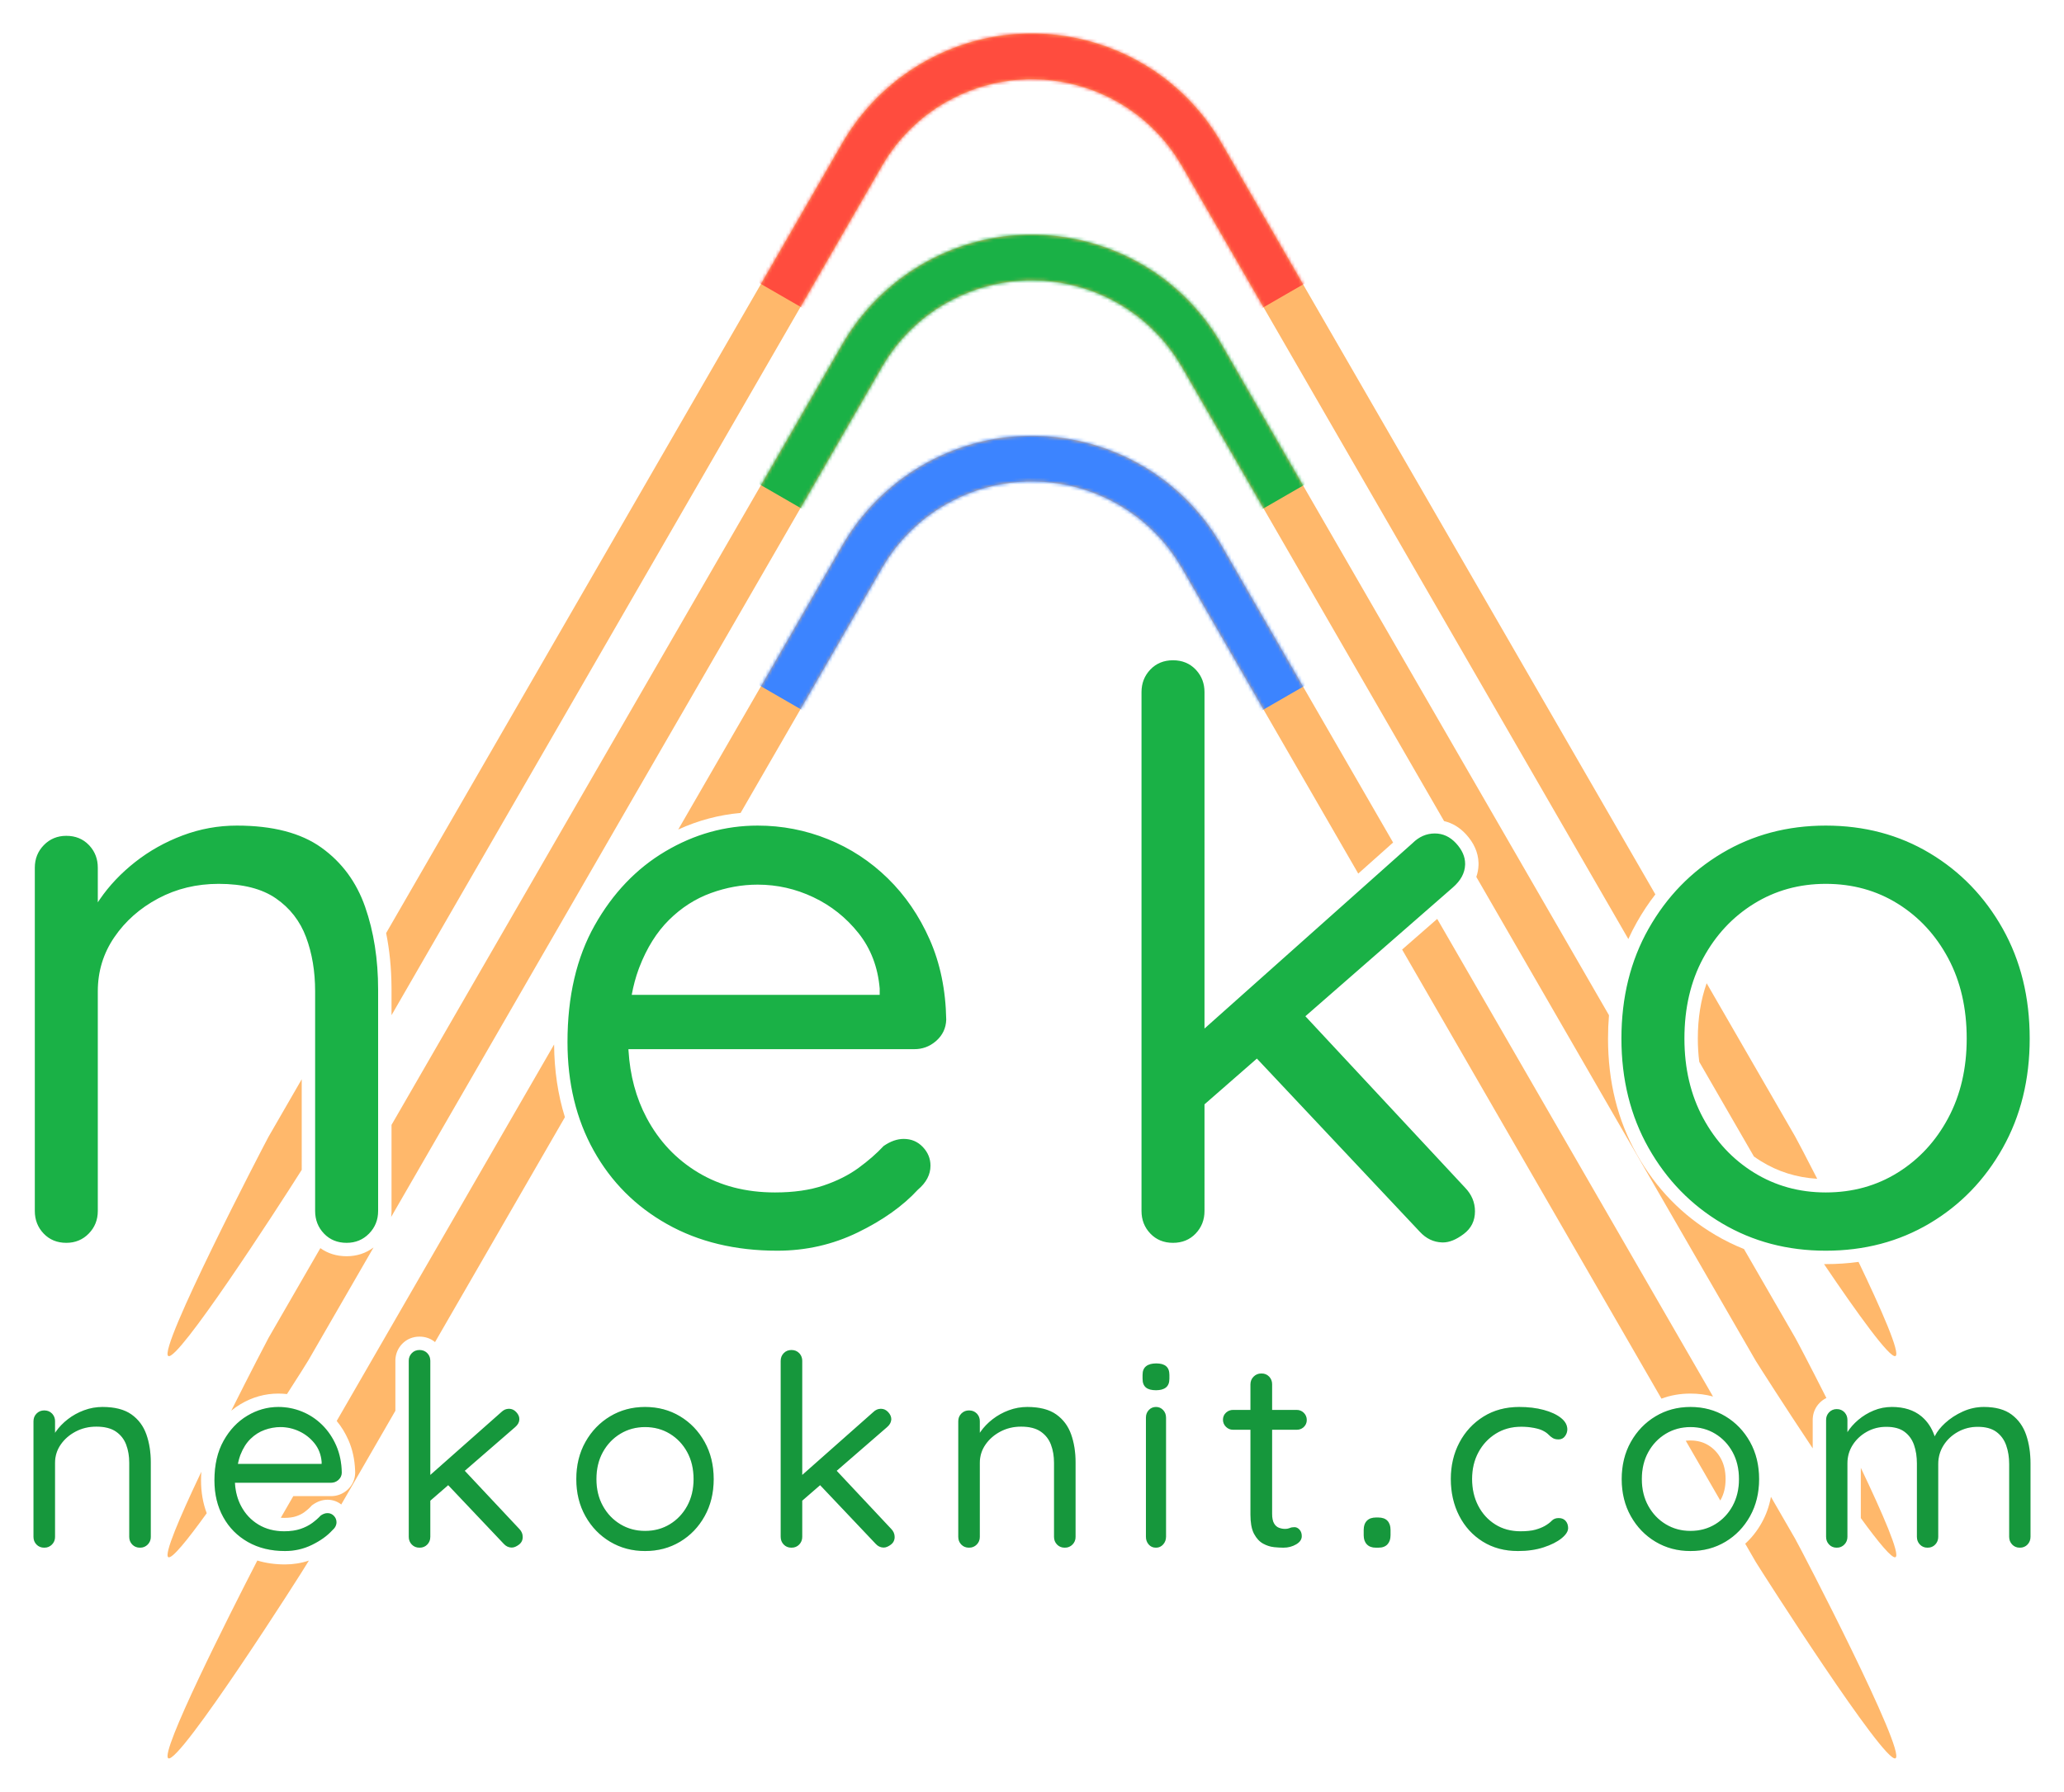
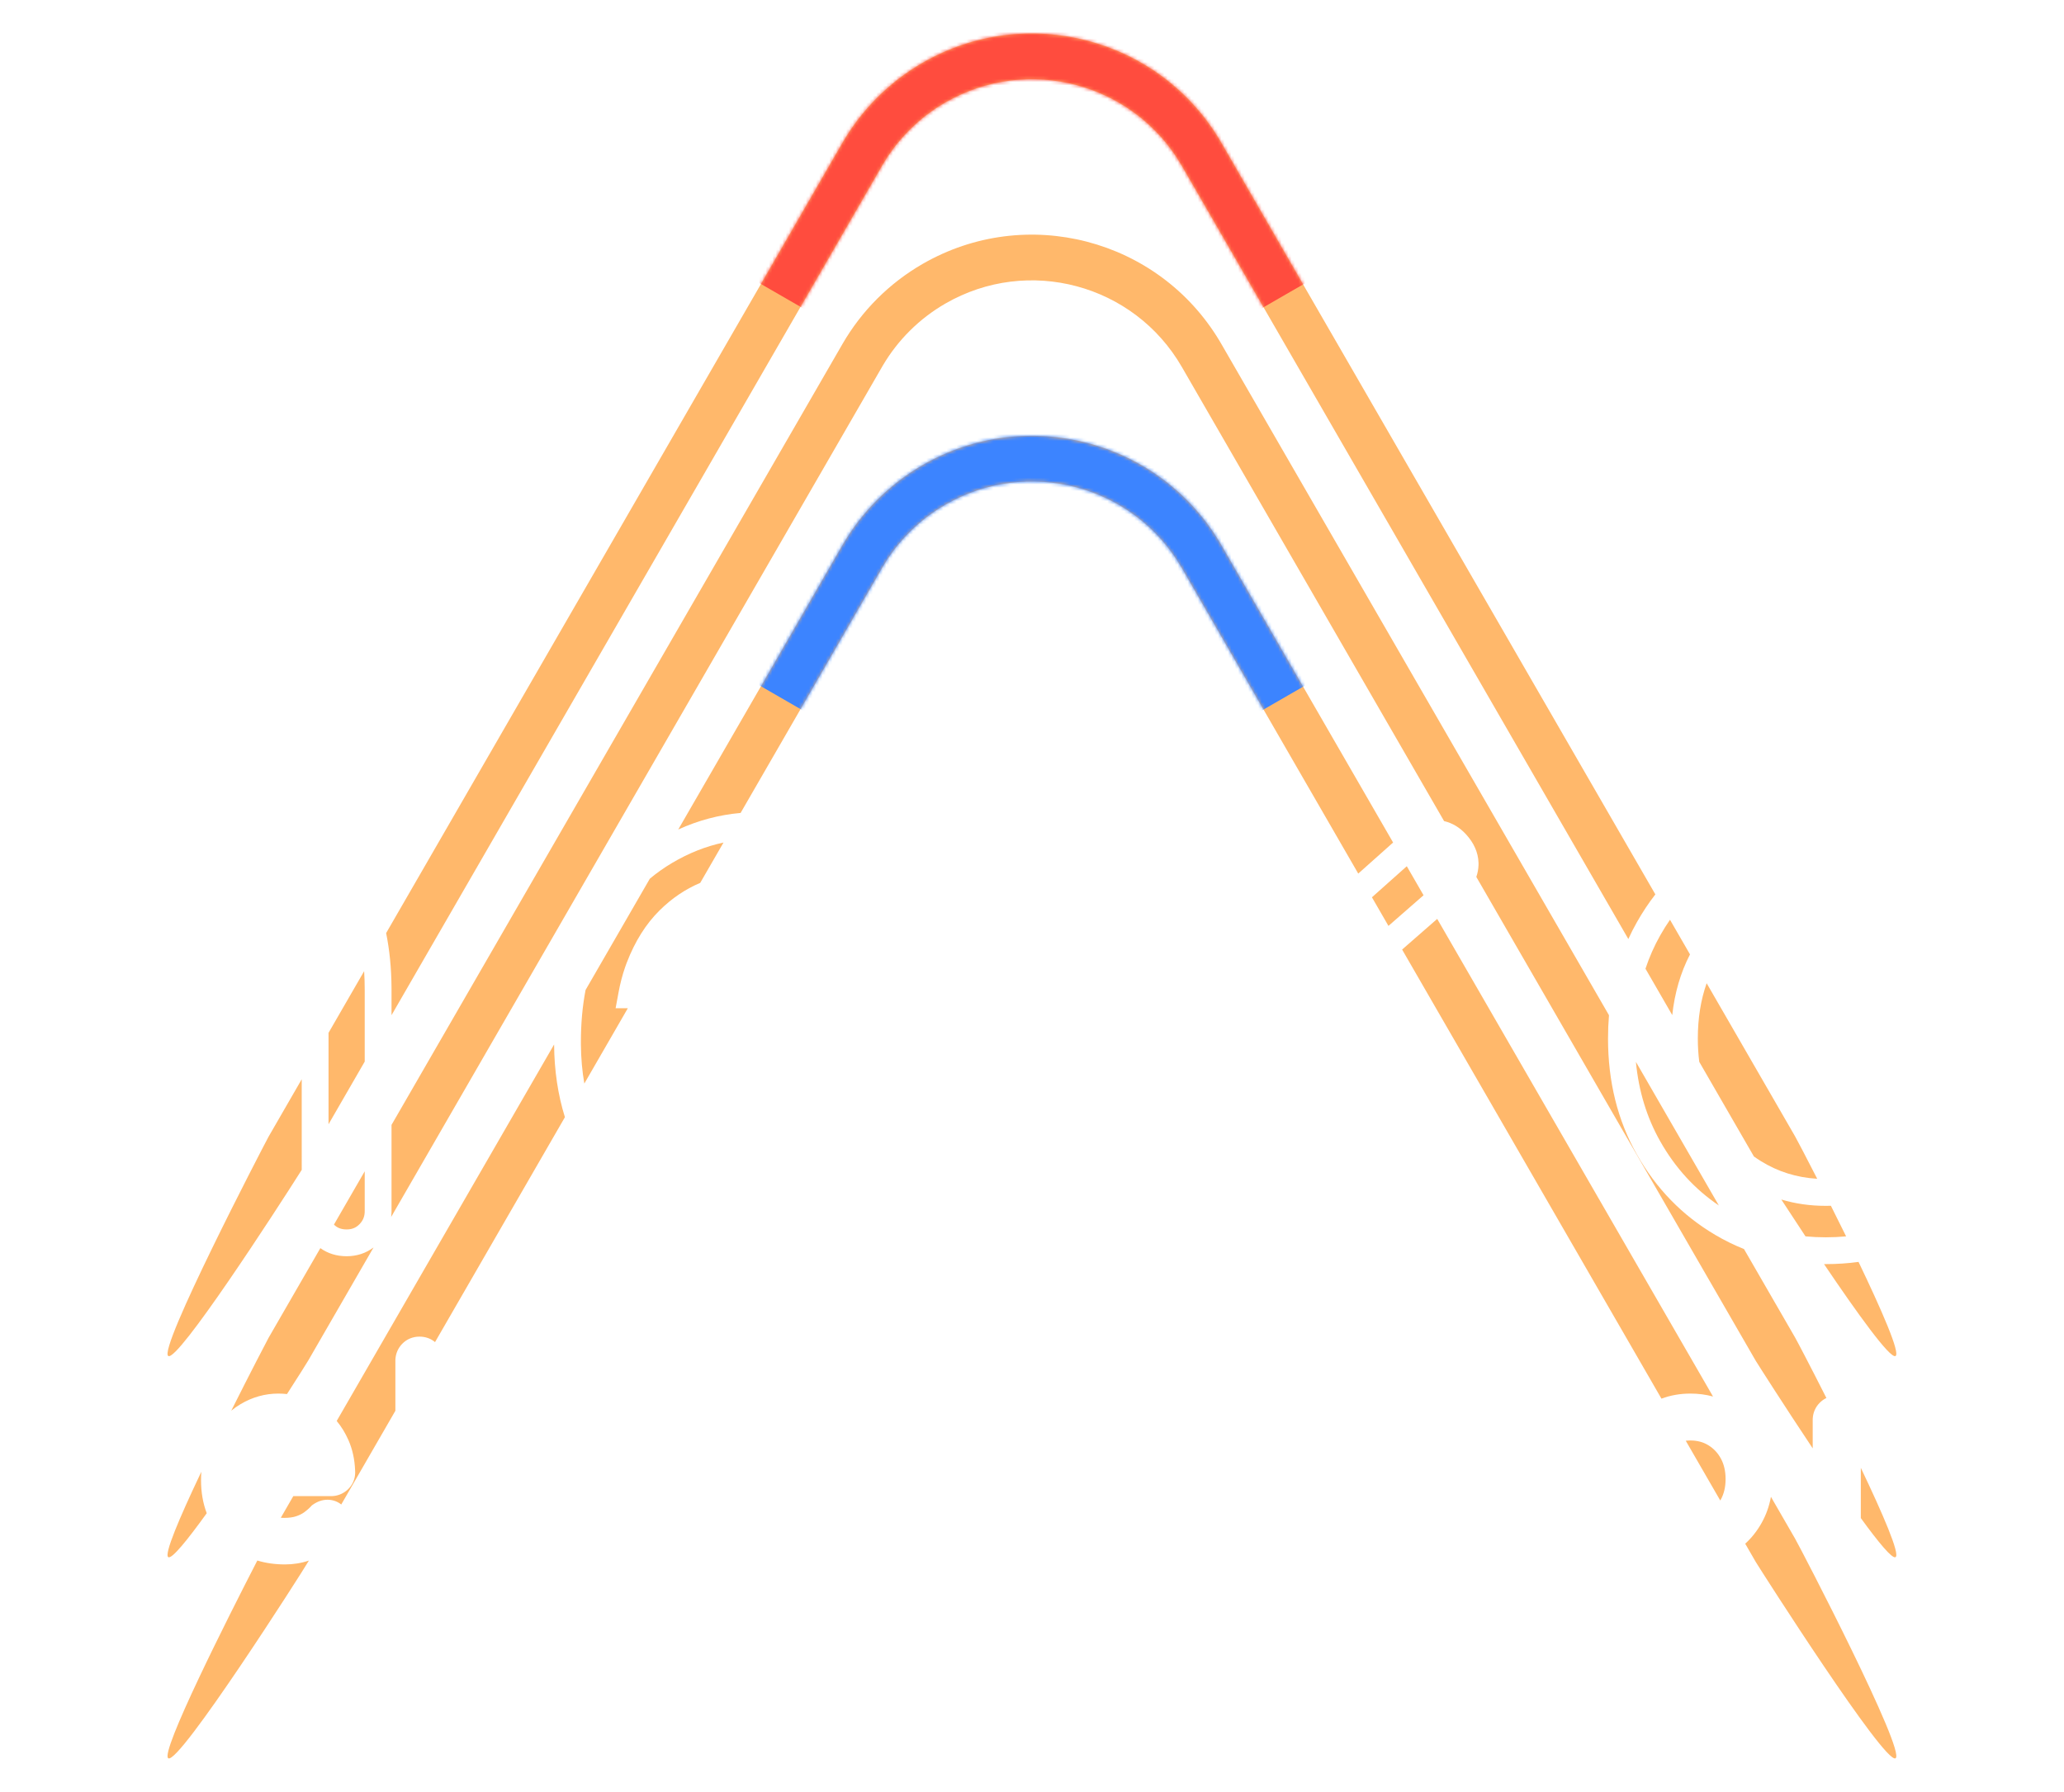
<svg xmlns="http://www.w3.org/2000/svg" xmlns:xlink="http://www.w3.org/1999/xlink" width="616px" height="535px" viewBox="0 0 616 535" version="1.1">
  <title>Logo</title>
  <defs>
    <path d="M10.087,369.303 C10.029,370.136 10,370.987 10,371.856 C10,375.394 10.563,378.674 11.698,381.672 C5.902,389.722 1.293,395.401 0.23,394.787 C-1.117,394.01 3.632,382.916 9.724,370.07 Z M515.719,394.787 C514.738,395.354 510.637,390.385 505.36,383.126 L505.359,368.118 C511.878,381.774 517.156,393.958 515.719,394.787 Z M313.978,31.73 L314.525,32.661 L430.201,233.02 C430.01,235.293 429.915,237.612 429.915,239.976 C429.915,252.868 432.786,264.435 438.541,274.61 C444.288,284.772 452.089,292.782 461.9,298.585 C464.67,300.223 467.535,301.631 470.492,302.808 L485.729,329.199 C486.358,330.288 490.273,337.75 495.089,347.278 C494.339,347.635 493.651,348.127 493.046,348.75 C491.815,350.016 491.115,351.618 491.013,353.385 L491.013,353.385 L491.002,353.725 L491.001,362.311 C482.485,349.543 474.865,337.573 474.012,336.188 L473.913,336.021 L390.607,191.73 C390.995,190.616 391.216,189.454 391.259,188.249 L391.259,188.249 L391.267,187.878 L391.262,187.517 C391.169,184.398 389.862,181.545 387.509,178.988 C385.645,176.962 383.442,175.632 380.988,175.067 L302.709,39.483 C288.445,14.777 256.854,6.312 232.148,20.576 C224.441,25.025 218.016,31.389 213.494,39.048 L213.241,39.483 L66.745,293.228 C66.797,292.794 66.83,292.353 66.843,291.905 L66.843,291.905 L66.85,291.5 L66.85,265.751 L201.424,32.661 C207.155,22.734 215.399,14.49 225.325,8.759 C256.245,-9.092 295.696,1.217 313.978,31.73 Z M61.484,302.339 L42.036,336.021 C41.586,336.802 39.145,340.679 35.648,346.102 C34.801,346.006 33.944,345.958 33.079,345.958 C29.084,345.958 25.289,347.027 21.764,349.132 C20.799,349.709 19.883,350.354 19.019,351.066 C24.631,339.861 29.468,330.585 30.125,329.368 L30.22,329.199 L45.611,302.539 C47.835,304.144 50.489,304.958 53.45,304.958 C56.476,304.958 59.197,304.072 61.484,302.339 Z M58.85,279.607 L58.85,291.441 L58.845,291.727 L58.831,292.014 C58.733,293.338 58.238,294.43 57.289,295.399 C56.247,296.464 55.048,296.958 53.45,296.958 C51.778,296.958 50.575,296.467 49.583,295.431 L49.666,295.514 L58.85,279.607 Z M438.237,246.938 L462.987,289.808 C455.784,284.927 449.966,278.561 445.504,270.672 C441.49,263.573 439.065,255.673 438.237,246.938 Z" id="path-1" />
    <path d="M40.05,312.17 L40.052,339.214 C32.021,351.917 3.111,396.451 0.23,394.787 C-2.977,392.936 28.375,332.605 30.125,329.368 L30.22,329.199 L40.05,312.17 Z M515.719,394.787 C514.115,395.713 504.167,381.84 494.38,367.347 L494.897,367.35 C498.246,367.35 501.507,367.132 504.678,366.695 C511.504,380.917 517.206,393.929 515.719,394.787 Z M481.633,348.071 C485.824,349.33 490.25,349.96 494.897,349.96 C495.411,349.96 495.921,349.952 496.429,349.937 C497.903,352.87 499.438,355.953 500.971,359.07 C498.99,359.257 496.965,359.35 494.897,359.35 C492.839,359.35 490.822,359.257 488.846,359.07 C486.317,355.252 483.918,351.586 481.812,348.345 Z M459.351,283.51 L485.729,329.199 C486.233,330.072 488.848,335.038 492.346,341.881 C486.19,341.508 480.614,339.757 475.561,336.626 C474.839,336.179 474.136,335.711 473.452,335.222 L457.147,306.985 C456.859,304.748 456.715,302.426 456.715,300.017 C456.715,293.95 457.597,288.454 459.351,283.51 Z M58.676,279.911 C58.792,281.716 58.85,283.562 58.85,285.447 L58.85,285.447 L58.85,306.898 L48.05,325.604 L48.05,298.314 Z M313.978,31.73 L314.525,32.661 L444.04,256.988 C442.036,259.568 440.202,262.328 438.541,265.266 C437.61,266.911 436.755,268.593 435.976,270.313 L302.709,39.483 C288.445,14.777 256.854,6.312 232.148,20.576 C224.441,25.025 218.016,31.389 213.494,39.048 L213.241,39.483 L66.85,293.041 L66.85,285.447 L66.845,284.498 C66.792,278.884 66.258,273.563 65.242,268.537 L201.424,32.661 C207.155,22.734 215.399,14.49 225.325,8.759 C256.245,-9.092 295.696,1.217 313.978,31.73 Z M448.409,264.557 L454.379,274.899 C451.562,280.354 449.799,286.4 449.083,293.015 L441.091,279.172 C442.247,275.684 443.718,272.362 445.504,269.204 C446.416,267.592 447.384,266.044 448.409,264.557 Z" id="path-3" />
    <path d="M26.8,335.754 C29.355,336.531 32.111,336.917 35.054,336.917 C37.528,336.917 39.909,336.534 42.182,335.772 L42.036,336.021 C40.152,339.284 3.493,396.671 0.23,394.787 C-2.4,393.269 18.208,352.429 26.677,335.992 Z M478.537,316.738 L485.729,329.199 C487.613,332.462 518.982,392.903 515.719,394.787 C512.512,396.639 475.94,339.322 474.012,336.188 L473.913,336.021 L470.859,330.73 C472.803,328.961 474.449,326.871 475.785,324.473 C477.117,322.085 478.033,319.501 478.537,316.738 Z M115.37,181.71 C115.433,189.468 116.507,196.706 118.598,203.41 L79.835,270.551 C78.546,269.472 76.949,268.917 75.211,268.917 C73.211,268.917 71.396,269.653 70.024,271.077 C68.804,272.342 68.113,273.937 68.013,275.695 L68.013,275.695 L68.002,276.033 L68.001,291.048 L51.848,319.026 C50.758,318.158 49.445,317.674 48.026,317.615 L47.734,317.609 C46.199,317.609 44.75,318.125 43.43,319.046 L43.43,319.046 L43.073,319.295 L42.777,319.616 L42.553,319.852 C42.086,320.326 41.513,320.817 40.833,321.319 C40.193,321.792 39.383,322.203 38.391,322.539 C37.465,322.853 36.274,323.024 34.817,323.024 C34.471,323.024 34.133,323.012 33.805,322.989 L37.533,316.531 L48.8,316.531 L49.112,316.525 C50.663,316.462 52.109,315.925 53.33,314.953 L53.33,314.953 L53.426,314.873 L53.693,314.644 L53.915,314.435 C55.215,313.161 55.941,311.505 55.998,309.669 L55.998,309.669 L55.999,309.475 L55.982,308.858 C55.858,305.586 55.203,302.571 54.004,299.837 C53.072,297.712 51.9,295.793 50.49,294.09 Z M454.52,299.917 C456.55,299.917 458.296,300.388 459.84,301.329 C461.42,302.292 462.655,303.599 463.589,305.308 C464.522,307.015 465,309.045 465,311.456 C465,313.812 464.523,315.815 463.589,317.526 C463.531,317.631 463.473,317.734 463.414,317.836 L453.116,299.999 C453.57,299.944 454.037,299.917 454.52,299.917 Z M378.934,144.221 L461.251,286.799 C459.118,286.211 456.871,285.917 454.52,285.917 C451.455,285.917 448.561,286.422 445.86,287.432 L368.46,153.37 L378.934,144.221 Z M165.929,121.428 L158.981,133.463 C154.523,135.353 150.479,138.093 146.869,141.664 C142.765,145.725 139.506,150.926 137.079,157.229 L137.079,157.229 L136.848,157.842 L136.568,158.627 C135.747,160.995 135.095,163.502 134.603,166.166 L134.603,166.166 L133.729,170.893 L137.372,170.892 L124.393,193.372 C123.751,189.683 123.41,185.819 123.371,181.778 L123.368,180.992 C123.368,175.435 123.834,170.252 124.764,165.439 L143.948,132.212 C146.04,130.464 148.259,128.895 150.606,127.504 C155.544,124.577 160.646,122.554 165.929,121.428 Z M369.856,128.497 L374.857,137.16 L364.383,146.309 L359.453,137.769 L369.856,128.497 Z M313.978,31.73 L314.525,32.661 L365.771,121.421 L355.368,130.693 L302.709,39.483 C288.445,14.777 256.854,6.312 232.148,20.576 C224.441,25.025 218.016,31.389 213.494,39.048 L213.241,39.483 L171.032,112.589 C164.603,113.156 158.394,114.807 152.423,117.534 L201.424,32.661 C207.155,22.734 215.399,14.49 225.325,8.759 C256.245,-9.092 295.696,1.217 313.978,31.73 Z" id="path-5" />
-     <path d="M35.789,452 C36.699,452 37.461,451.69 38.077,451.069 C38.692,450.448 39,449.689 39,448.791 L39,448.791 L39,426.523 C39,423.458 38.558,420.678 37.675,418.182 C36.792,415.686 35.307,413.698 33.22,412.219 C31.133,410.74 28.256,410 24.591,410 C22.691,410 20.851,410.33 19.072,410.991 C17.292,411.651 15.68,412.542 14.235,413.665 C12.79,414.788 11.586,416.042 10.623,417.429 L10.623,417.429 L10.422,417.727 L10.422,414.24 C10.422,413.416 10.169,412.71 9.663,412.119 L9.519,411.961 C8.917,411.341 8.148,411.03 7.211,411.03 C6.301,411.03 5.539,411.341 4.923,411.961 C4.308,412.582 4,413.342 4,414.24 L4,414.24 L4,448.791 C4,449.689 4.301,450.448 4.903,451.069 C5.505,451.69 6.274,452 7.211,452 C8.121,452 8.883,451.69 9.499,451.069 C10.114,450.448 10.422,449.689 10.422,448.791 L10.422,448.791 L10.422,426.681 C10.422,424.674 10.984,422.858 12.108,421.233 C13.232,419.608 14.723,418.308 16.583,417.33 C18.443,416.353 20.497,415.864 22.744,415.864 C25.206,415.864 27.153,416.353 28.584,417.33 C30.016,418.308 31.039,419.608 31.655,421.233 C32.27,422.858 32.578,424.674 32.578,426.681 L32.578,426.681 L32.578,448.791 C32.578,449.689 32.879,450.448 33.481,451.069 C34.083,451.69 34.852,452 35.789,452 Z M79.054,453 C81.924,453 84.617,452.383 87.132,451.149 C89.647,449.914 91.655,448.474 93.156,446.829 C93.999,446.112 94.42,445.302 94.42,444.4 C94.42,443.683 94.163,443.053 93.65,442.509 C93.136,441.965 92.498,441.693 91.734,441.693 C91.076,441.693 90.404,441.931 89.719,442.409 C89.035,443.152 88.199,443.889 87.211,444.619 C86.223,445.349 85.045,445.946 83.676,446.411 C82.306,446.875 80.687,447.107 78.817,447.107 C75.894,447.107 73.326,446.437 71.114,445.097 C68.902,443.756 67.177,441.912 65.94,439.562 C64.908,437.605 64.307,435.403 64.135,432.957 L64.114,432.615 L92.8,432.615 C93.566,432.615 94.246,432.379 94.837,431.907 L95.012,431.759 C95.644,431.188 95.974,430.478 96,429.629 C95.947,426.629 95.394,423.929 94.341,421.526 C93.288,419.124 91.885,417.06 90.134,415.335 C88.383,413.61 86.381,412.289 84.13,411.374 C81.878,410.458 79.528,410 77.079,410 C73.814,410 70.726,410.869 67.816,412.608 C64.906,414.346 62.543,416.842 60.726,420.093 C58.909,423.345 58,427.28 58,431.898 C58,436.039 58.876,439.695 60.627,442.867 C62.378,446.039 64.834,448.521 67.994,450.312 C71.154,452.104 74.841,453 79.054,453 Z M90,427 L65,427 L65.079,426.602 C65.226,425.901 65.41,425.24 65.631,424.618 L65.768,424.25 C66.522,422.312 67.521,420.734 68.765,419.516 C70.009,418.298 71.411,417.408 72.972,416.845 C74.533,416.282 76.108,416 77.696,416 C79.654,416 81.526,416.419 83.312,417.257 C85.098,418.095 86.613,419.287 87.857,420.832 C89.1,422.377 89.815,424.224 90,426.371 L90,426.371 L90,427 Z M119.211,452 C120.148,452 120.917,451.688 121.519,451.063 C122.122,450.439 122.423,449.675 122.423,448.771 L122.423,448.771 L122.423,437.973 L127.764,433.339 L144.38,450.884 C144.998,451.546 145.718,451.903 146.541,451.954 L146.749,451.96 C147.391,451.96 148.093,451.674 148.856,451.103 C149.619,450.532 150,449.768 150,448.811 C150,447.907 149.665,447.11 148.996,446.419 L148.996,446.419 L132.708,429.051 L147.752,416.002 C148.522,415.336 148.935,414.601 148.99,413.797 L148.996,413.61 C148.996,412.893 148.689,412.202 148.073,411.537 C147.458,410.873 146.735,410.541 145.906,410.541 C145.049,410.541 144.287,410.873 143.617,411.537 L143.617,411.537 L122.423,430.298 L122.423,396.229 C122.423,395.401 122.17,394.69 121.664,394.096 L121.519,393.937 C120.917,393.312 120.148,393 119.211,393 C118.275,393 117.505,393.312 116.903,393.937 C116.301,394.561 116,395.325 116,396.229 L116,396.229 L116,448.771 C116,449.675 116.301,450.439 116.903,451.063 C117.505,451.688 118.275,452 119.211,452 Z M186.52,453 C190.394,453 193.874,452.078 196.958,450.233 C200.041,448.388 202.486,445.847 204.292,442.608 C206.097,439.37 207,435.681 207,431.54 C207,427.373 206.097,423.67 204.292,420.431 C202.486,417.193 200.041,414.645 196.958,412.787 C193.874,410.929 190.394,410 186.52,410 C182.671,410 179.199,410.929 176.102,412.787 C173.005,414.645 170.547,417.193 168.728,420.431 C166.909,423.67 166,427.373 166,431.54 C166,435.681 166.909,439.37 168.728,442.608 C170.547,445.847 173.005,448.388 176.102,450.233 C179.199,452.078 182.671,453 186.52,453 Z M186.52,447 C183.797,447 181.336,446.334 179.139,445.003 C176.941,443.672 175.202,441.847 173.921,439.527 C172.64,437.207 172,434.545 172,431.54 C172,428.482 172.64,425.793 173.921,423.473 C175.202,421.153 176.941,419.328 179.139,417.997 C181.336,416.666 183.797,416 186.52,416 C189.271,416 191.738,416.666 193.922,417.997 C196.106,419.328 197.832,421.153 199.099,423.473 C200.366,425.793 201,428.482 201,431.54 C201,434.545 200.366,437.207 199.099,439.527 C197.832,441.847 196.106,443.672 193.922,445.003 C191.738,446.334 189.271,447 186.52,447 Z M230.211,452 C231.148,452 231.917,451.688 232.519,451.063 C233.122,450.439 233.423,449.675 233.423,448.771 L233.423,448.771 L233.423,437.973 L238.764,433.339 L255.38,450.884 C255.998,451.546 256.718,451.903 257.541,451.954 L257.749,451.96 C258.391,451.96 259.093,451.674 259.856,451.103 C260.619,450.532 261,449.768 261,448.811 C261,447.907 260.665,447.11 259.996,446.419 L259.996,446.419 L243.708,429.051 L258.752,416.002 C259.522,415.336 259.935,414.601 259.99,413.797 L259.996,413.61 C259.996,412.893 259.689,412.202 259.073,411.537 C258.458,410.873 257.735,410.541 256.906,410.541 C256.049,410.541 255.287,410.873 254.617,411.537 L254.617,411.537 L233.423,430.298 L233.423,396.229 C233.423,395.401 233.17,394.69 232.664,394.096 L232.519,393.937 C231.917,393.312 231.148,393 230.211,393 C229.275,393 228.505,393.312 227.903,393.937 C227.301,394.561 227,395.325 227,396.229 L227,396.229 L227,448.771 C227,449.675 227.301,450.439 227.903,451.063 C228.505,451.688 229.275,452 230.211,452 Z M311.789,452 C312.699,452 313.461,451.69 314.077,451.069 C314.692,450.448 315,449.689 315,448.791 L315,448.791 L315,426.523 C315,423.458 314.558,420.678 313.675,418.182 C312.792,415.686 311.307,413.698 309.22,412.219 C307.133,410.74 304.256,410 300.591,410 C298.691,410 296.851,410.33 295.072,410.991 C293.292,411.651 291.68,412.542 290.235,413.665 C288.79,414.788 287.586,416.042 286.623,417.429 L286.623,417.429 L286.422,417.727 L286.422,414.24 C286.422,413.416 286.169,412.71 285.663,412.119 L285.519,411.961 C284.917,411.341 284.148,411.03 283.211,411.03 C282.301,411.03 281.539,411.341 280.923,411.961 C280.308,412.582 280,413.342 280,414.24 L280,414.24 L280,448.791 C280,449.689 280.301,450.448 280.903,451.069 C281.505,451.69 282.274,452 283.211,452 C284.121,452 284.883,451.69 285.499,451.069 C286.114,450.448 286.422,449.689 286.422,448.791 L286.422,448.791 L286.422,426.681 C286.422,424.674 286.984,422.858 288.108,421.233 C289.232,419.608 290.723,418.308 292.583,417.33 C294.443,416.353 296.497,415.864 298.744,415.864 C301.206,415.864 303.153,416.353 304.584,417.33 C306.016,418.308 307.039,419.608 307.655,421.233 C308.27,422.858 308.578,424.674 308.578,426.681 L308.578,426.681 L308.578,448.791 C308.578,449.689 308.879,450.448 309.481,451.069 C310.083,451.69 310.852,452 311.789,452 Z M339,405 C340.306,405 341.299,404.722 341.98,404.167 C342.66,403.611 343,402.75 343,401.583 L343,401.583 L343,400.417 C343,399.25 342.673,398.389 342.02,397.833 C341.367,397.278 340.388,397 339.082,397 C337.776,397 336.769,397.278 336.061,397.833 C335.354,398.389 335,399.25 335,400.417 L335,400.417 L335,401.583 C335,402.75 335.327,403.611 335.98,404.167 C336.633,404.722 337.639,405 339,405 Z M339,452 C339.85,452 340.562,451.68 341.137,451.04 C341.712,450.4 342,449.627 342,448.72 L342,448.72 L342,413.2 C342,412.293 341.712,411.533 341.137,410.92 C340.562,410.307 339.85,410 339,410 C338.15,410 337.438,410.307 336.863,410.92 C336.288,411.533 336,412.293 336,413.2 L336,413.2 L336,448.72 C336,449.627 336.275,450.4 336.825,451.04 C337.375,451.68 338.1,452 339,452 Z M377.013,452 C378.413,452 379.679,451.673 380.809,451.02 C381.94,450.367 382.506,449.547 382.506,448.56 C382.506,447.76 382.284,447.113 381.839,446.62 C381.395,446.127 380.89,445.88 380.325,445.88 C379.786,445.88 379.315,445.967 378.911,446.14 L378.705,446.219 C378.353,446.34 377.964,446.4 377.538,446.4 C376.919,446.4 376.306,446.287 375.7,446.06 C375.095,445.833 374.603,445.393 374.226,444.74 C373.849,444.087 373.661,443.133 373.661,441.88 L373.661,441.88 L373.661,416.8 L380.971,416.8 C381.754,416.8 382.421,416.569 382.97,416.106 L383.132,415.96 C383.711,415.4 384,414.707 384,413.88 C384,413.053 383.711,412.347 383.132,411.76 C382.553,411.173 381.833,410.88 380.971,410.88 L380.971,410.88 L373.661,410.88 L373.661,403.24 C373.661,402.409 373.412,401.695 372.914,401.1 L372.772,400.94 C372.18,400.313 371.412,400 370.47,400 C369.555,400 368.781,400.313 368.148,400.94 C367.515,401.567 367.199,402.333 367.199,403.24 L367.199,403.24 L367.199,410.88 L362.029,410.88 C361.27,410.88 360.612,411.111 360.053,411.574 L359.889,411.72 C359.296,412.28 359,412.973 359,413.8 C359,414.627 359.296,415.333 359.889,415.92 C360.481,416.507 361.194,416.8 362.029,416.8 L362.029,416.8 L367.199,416.8 L367.199,442.16 C367.199,444.494 367.521,446.326 368.165,447.656 L368.289,447.9 C369.016,449.247 369.918,450.213 370.995,450.8 C372.072,451.387 373.163,451.733 374.267,451.84 C375.37,451.947 376.286,452 377.013,452 Z M405.356,452 C406.557,452 407.464,451.669 408.079,451.007 C408.693,450.345 409,449.446 409,448.311 L409,448.311 L409,446.689 C409,445.527 408.693,444.622 408.079,443.973 C407.464,443.324 406.557,443 405.356,443 L405.356,443 L404.644,443 C403.471,443 402.571,443.324 401.942,443.973 C401.314,444.622 401,445.527 401,446.689 L401,446.689 L401,448.311 C401,449.446 401.314,450.345 401.942,451.007 C402.571,451.669 403.471,452 404.644,452 L404.644,452 L405.356,452 Z M447.057,453 C449.884,453 452.421,452.635 454.667,451.905 C456.913,451.175 458.697,450.279 460.018,449.218 C461.339,448.156 462,447.134 462,446.152 C462,445.302 461.756,444.592 461.267,444.022 C460.778,443.451 460.084,443.166 459.186,443.166 C458.314,443.166 457.627,443.431 457.125,443.962 C456.622,444.493 455.909,445.024 454.984,445.555 C454.218,445.979 453.286,446.344 452.19,446.65 C451.093,446.955 449.62,447.107 447.77,447.107 C444.916,447.107 442.406,446.424 440.239,445.057 C438.072,443.69 436.381,441.832 435.165,439.483 C433.95,437.134 433.342,434.473 433.342,431.5 C433.342,428.527 433.97,425.873 435.225,423.537 C436.48,421.201 438.211,419.343 440.417,417.963 C442.624,416.583 445.167,415.893 448.048,415.893 C449.29,415.893 450.518,416.005 451.734,416.231 C452.949,416.457 453.874,416.742 454.508,417.087 C455.196,417.432 455.737,417.81 456.134,418.222 C456.53,418.633 456.953,418.978 457.402,419.257 C457.851,419.536 458.433,419.675 459.146,419.675 C459.965,419.675 460.606,419.356 461.069,418.719 C461.531,418.082 461.762,417.406 461.762,416.689 C461.762,415.415 461.128,414.273 459.86,413.265 C458.591,412.256 456.874,411.46 454.707,410.876 C452.54,410.292 450.109,410 447.413,410 C443.37,410 439.816,410.956 436.751,412.867 C433.686,414.778 431.294,417.352 429.576,420.591 C427.859,423.829 427,427.465 427,431.5 C427,435.561 427.832,439.217 429.497,442.469 C431.162,445.721 433.501,448.289 436.513,450.173 C439.525,452.058 443.04,453 447.057,453 Z M498.52,453 C502.394,453 505.874,452.078 508.958,450.233 C512.041,448.388 514.486,445.847 516.292,442.608 C518.097,439.37 519,435.681 519,431.54 C519,427.373 518.097,423.67 516.292,420.431 C514.486,417.193 512.041,414.645 508.958,412.787 C505.874,410.929 502.394,410 498.52,410 C494.671,410 491.199,410.929 488.102,412.787 C485.005,414.645 482.547,417.193 480.728,420.431 C478.909,423.67 478,427.373 478,431.54 C478,435.681 478.909,439.37 480.728,442.608 C482.547,445.847 485.005,448.388 488.102,450.233 C491.199,452.078 494.671,453 498.52,453 Z M498.52,447 C495.797,447 493.336,446.334 491.139,445.003 C488.941,443.672 487.202,441.847 485.921,439.527 C484.64,437.207 484,434.545 484,431.54 C484,428.482 484.64,425.793 485.921,423.473 C487.202,421.153 488.941,419.328 491.139,417.997 C493.336,416.666 495.797,416 498.52,416 C501.271,416 503.738,416.666 505.922,417.997 C508.106,419.328 509.832,421.153 511.099,423.473 C512.366,425.793 513,428.482 513,431.54 C513,434.545 512.366,437.207 511.099,439.527 C509.832,441.847 508.106,443.672 505.922,445.003 C503.738,446.334 501.271,447 498.52,447 Z M596.821,452 C597.748,452 598.51,451.687 599.106,451.06 C599.702,450.433 600,449.667 600,448.76 L600,448.76 L600,426.88 C600,423.733 599.569,420.893 598.708,418.36 C597.847,415.827 596.404,413.8 594.377,412.28 C592.35,410.76 589.588,410 586.091,410 C583.919,410 581.826,410.453 579.812,411.36 C577.799,412.267 576.031,413.42 574.507,414.82 C573.201,416.02 572.212,417.254 571.539,418.523 L571.405,418.786 L571.328,418.559 C570.522,416.276 569.303,414.421 567.67,412.994 L567.394,412.76 C565.155,410.92 562.234,410 558.631,410 C556.724,410 554.916,410.353 553.207,411.06 C551.498,411.767 549.961,412.7 548.597,413.86 C547.233,415.02 546.113,416.3 545.239,417.7 L545.358,417.516 L545.358,413.88 C545.358,413.049 545.108,412.335 544.607,411.74 L544.464,411.58 C543.868,410.953 543.106,410.64 542.179,410.64 C541.278,410.64 540.523,410.953 539.914,411.58 C539.305,412.207 539,412.973 539,413.88 L539,413.88 L539,448.76 C539,449.667 539.298,450.433 539.894,451.06 C540.49,451.687 541.252,452 542.179,452 C543.08,452 543.835,451.687 544.444,451.06 C545.054,450.433 545.358,449.667 545.358,448.76 L545.358,448.76 L545.358,426.84 C545.358,424.813 545.882,422.98 546.928,421.34 C547.974,419.7 549.379,418.387 551.14,417.4 C552.902,416.413 554.843,415.92 556.962,415.92 C559.267,415.92 561.082,416.413 562.407,417.4 C563.731,418.387 564.678,419.7 565.248,421.34 C565.817,422.98 566.102,424.813 566.102,426.84 L566.102,426.84 L566.102,448.76 C566.102,449.667 566.4,450.433 566.996,451.06 C567.593,451.687 568.354,452 569.281,452 C570.209,452 570.97,451.687 571.566,451.06 C572.163,450.433 572.461,449.667 572.461,448.76 L572.461,448.76 L572.461,427.04 C572.461,424.987 572.99,423.12 574.05,421.44 C575.11,419.76 576.54,418.42 578.342,417.42 C580.144,416.42 582.117,415.92 584.263,415.92 C586.595,415.92 588.442,416.42 589.807,417.42 C591.171,418.42 592.151,419.76 592.748,421.44 C593.344,423.12 593.642,424.987 593.642,427.04 L593.642,427.04 L593.642,448.76 C593.642,449.667 593.94,450.433 594.536,451.06 C595.132,451.687 595.894,452 596.821,452 Z" id="path-7" />
  </defs>
  <g id="Logo" stroke="none" stroke-width="1" fill="none" fill-rule="evenodd">
    <g id="LogoWithThreeNeedles" transform="translate(6, 10)">
      <g id="Needles" transform="translate(44, 0)">
        <g id="Needles/Needle-Green-(no-border)" transform="translate(0, 60.042)">
          <mask id="mask-2" fill="white">
            <use xlink:href="#path-1" />
          </mask>
          <use id="Combined-Shape" fill="#FFB86B" fill-rule="nonzero" xlink:href="#path-1" />
-           <polygon id="Polygon" fill="#1AB146" mask="url(#mask-2)" points="258.117 -135.748 369.53 -71.424 369.53 57.225 258.117 121.549 146.704 57.225 146.704 -71.424" />
        </g>
        <g id="Needles/Needle-Red-(no-border)" transform="translate(0, -0)">
          <mask id="mask-4" fill="white">
            <use xlink:href="#path-3" />
          </mask>
          <use id="Combined-Shape" fill="#FFB86B" fill-rule="nonzero" xlink:href="#path-3" />
          <polygon id="Polygon" fill="#FF4C3E" mask="url(#mask-4)" points="258.117 -135.748 369.53 -71.424 369.53 57.225 258.117 121.549 146.704 57.225 146.704 -71.424" />
        </g>
        <g id="Needles/Needle-Blue-(no-border)" transform="translate(0, 120.083)">
          <mask id="mask-6" fill="white">
            <use xlink:href="#path-5" />
          </mask>
          <use id="Combined-Shape" fill="#FFB86B" fill-rule="nonzero" xlink:href="#path-5" />
          <polygon id="Polygon" fill="#3C84FF" mask="url(#mask-6)" points="258.117 -135.748 369.53 -71.424 369.53 57.225 258.117 121.549 146.704 57.225 146.704 -71.424" />
        </g>
      </g>
      <g id="nekoknit.com-copy" fill-rule="nonzero">
        <use fill="#1AB146" xlink:href="#path-7" />
        <use fill-opacity="0.152" fill="#000000" xlink:href="#path-7" />
      </g>
-       <path d="M97.45,361 C100.113,361 102.346,360.08 104.147,358.239 C105.949,356.398 106.85,354.146 106.85,351.483 L106.85,351.483 L106.85,285.447 C106.85,276.361 105.558,268.116 102.972,260.714 C100.388,253.311 96.04,247.417 89.93,243.03 C83.82,238.643 75.399,236.45 64.668,236.45 C59.106,236.45 53.72,237.429 48.511,239.387 C43.302,241.346 38.583,243.99 34.352,247.319 C30.122,250.648 26.598,254.369 23.777,258.481 C23.66,258.653 23.544,258.824 23.431,258.995 L23.19,259.363 L23.19,249.023 C23.19,246.475 22.384,244.304 20.771,242.509 L20.546,242.266 C18.784,240.425 16.532,239.505 13.79,239.505 C11.127,239.505 8.894,240.425 7.093,242.266 C5.291,244.107 4.39,246.359 4.39,249.023 L4.39,249.023 L4.39,351.483 C4.39,354.146 5.271,356.398 7.034,358.239 C8.796,360.08 11.048,361 13.79,361 C16.453,361 18.686,360.08 20.488,358.239 C22.289,356.398 23.19,354.146 23.19,351.483 L23.19,351.483 L23.19,285.918 C23.19,279.964 24.835,274.579 28.125,269.761 C31.415,264.944 35.782,261.086 41.226,258.188 C46.67,255.289 52.682,253.84 59.263,253.84 C66.469,253.84 72.168,255.289 76.359,258.188 C80.55,261.086 83.546,264.944 85.347,269.761 C87.149,274.579 88.05,279.964 88.05,285.918 L88.05,285.918 L88.05,351.483 C88.05,354.146 88.931,356.398 90.694,358.239 C92.456,360.08 94.708,361 97.45,361 Z M225.995,363.35 C234.533,363.35 242.543,361.529 250.024,357.886 C257.505,354.244 263.478,349.994 267.942,345.137 C270.449,343.022 271.702,340.633 271.702,337.97 C271.702,335.855 270.939,333.995 269.411,332.389 C267.884,330.783 265.984,329.98 263.712,329.98 C261.754,329.98 259.757,330.685 257.72,332.095 C255.683,334.288 253.196,336.462 250.259,338.616 C247.321,340.77 243.816,342.533 239.743,343.904 C235.669,345.275 230.852,345.96 225.29,345.96 C216.595,345.96 208.958,343.982 202.377,340.026 C195.798,336.07 190.667,330.626 186.985,323.694 C183.829,317.752 182.026,311.047 181.575,303.58 L181.554,303.19 L266.885,303.19 C269.272,303.19 271.375,302.426 273.194,300.899 L273.465,300.664 C275.345,298.98 276.324,296.884 276.402,294.377 C276.246,285.526 274.601,277.555 271.467,270.466 C268.334,263.377 264.163,257.287 258.954,252.195 C253.745,247.103 247.791,243.206 241.094,240.504 C234.396,237.801 227.405,236.45 220.12,236.45 C210.407,236.45 201.222,239.015 192.566,244.146 C183.91,249.277 176.88,256.64 171.475,266.236 C166.07,275.832 163.368,287.445 163.368,301.075 C163.368,313.295 165.972,324.085 171.181,333.446 C176.39,342.807 183.695,350.131 193.095,355.419 C202.495,360.706 213.462,363.35 225.995,363.35 Z M256.544,286.976 L182.536,286.976 C183.043,284.232 183.728,281.685 184.592,279.334 L184.811,278.75 C187.044,272.953 190.001,268.234 193.683,264.591 C197.364,260.949 201.516,258.285 206.137,256.601 C210.759,254.917 215.42,254.075 220.12,254.075 C225.917,254.075 231.459,255.328 236.746,257.835 C242.034,260.342 246.518,263.906 250.2,268.527 C253.882,273.149 255.997,278.672 256.545,285.095 L256.545,285.095 L256.544,286.976 Z M344.082,361 C346.824,361 349.076,360.08 350.839,358.239 C352.601,356.398 353.483,354.146 353.483,351.483 L353.483,351.483 L353.482,319.658 L369.119,306 L417.755,357.71 C419.632,359.737 421.832,360.793 424.356,360.877 L424.688,360.882 C426.567,360.882 428.624,360.04 430.856,358.356 C433.089,356.672 434.205,354.42 434.205,351.6 C434.205,348.937 433.226,346.587 431.267,344.55 L431.267,344.55 L383.589,293.361 L427.625,254.898 C429.96,252.864 431.172,250.613 431.262,248.145 L431.267,247.847 C431.267,245.732 430.367,243.696 428.565,241.738 C426.763,239.779 424.648,238.8 422.22,238.8 C419.713,238.8 417.481,239.779 415.522,241.738 L415.522,241.738 L353.482,297.035 L353.483,196.618 C353.483,194.07 352.676,191.899 351.064,190.104 L350.839,189.861 C349.076,188.02 346.824,187.1 344.082,187.1 C341.341,187.1 339.089,188.02 337.326,189.861 C335.564,191.702 334.683,193.954 334.683,196.618 L334.683,196.618 L334.683,351.483 C334.683,354.146 335.564,356.398 337.326,358.239 C339.089,360.08 341.341,361 344.082,361 Z M538.898,363.35 C550.413,363.35 560.753,360.628 569.918,355.184 C579.082,349.74 586.348,342.239 591.714,332.683 C597.08,323.126 599.763,312.238 599.763,300.017 C599.763,287.719 597.08,276.792 591.714,267.235 C586.348,257.678 579.082,250.158 569.918,244.675 C560.753,239.192 550.413,236.45 538.898,236.45 C527.461,236.45 517.14,239.192 507.936,244.675 C498.732,250.158 491.428,257.678 486.022,267.235 C480.618,276.792 477.915,287.719 477.915,300.017 C477.915,312.238 480.618,323.126 486.022,332.683 C491.428,342.239 498.732,349.74 507.936,355.184 C517.14,360.628 527.461,363.35 538.898,363.35 Z M538.898,345.96 C530.986,345.96 523.838,343.982 517.454,340.026 C511.07,336.07 506.017,330.646 502.296,323.752 C498.575,316.859 496.715,308.947 496.715,300.017 C496.715,290.931 498.575,282.941 502.296,276.048 C506.017,269.154 511.07,263.73 517.454,259.774 C523.838,255.818 530.986,253.84 538.898,253.84 C546.888,253.84 554.055,255.818 560.4,259.774 C566.745,263.73 571.758,269.154 575.44,276.048 C579.122,282.941 580.962,290.931 580.962,300.017 C580.962,308.947 579.122,316.859 575.44,323.752 C571.758,330.646 566.745,336.07 560.4,340.026 C554.055,343.982 546.888,345.96 538.898,345.96 Z" id="neko" fill="#1AB146" fill-rule="nonzero" />
    </g>
  </g>
</svg>